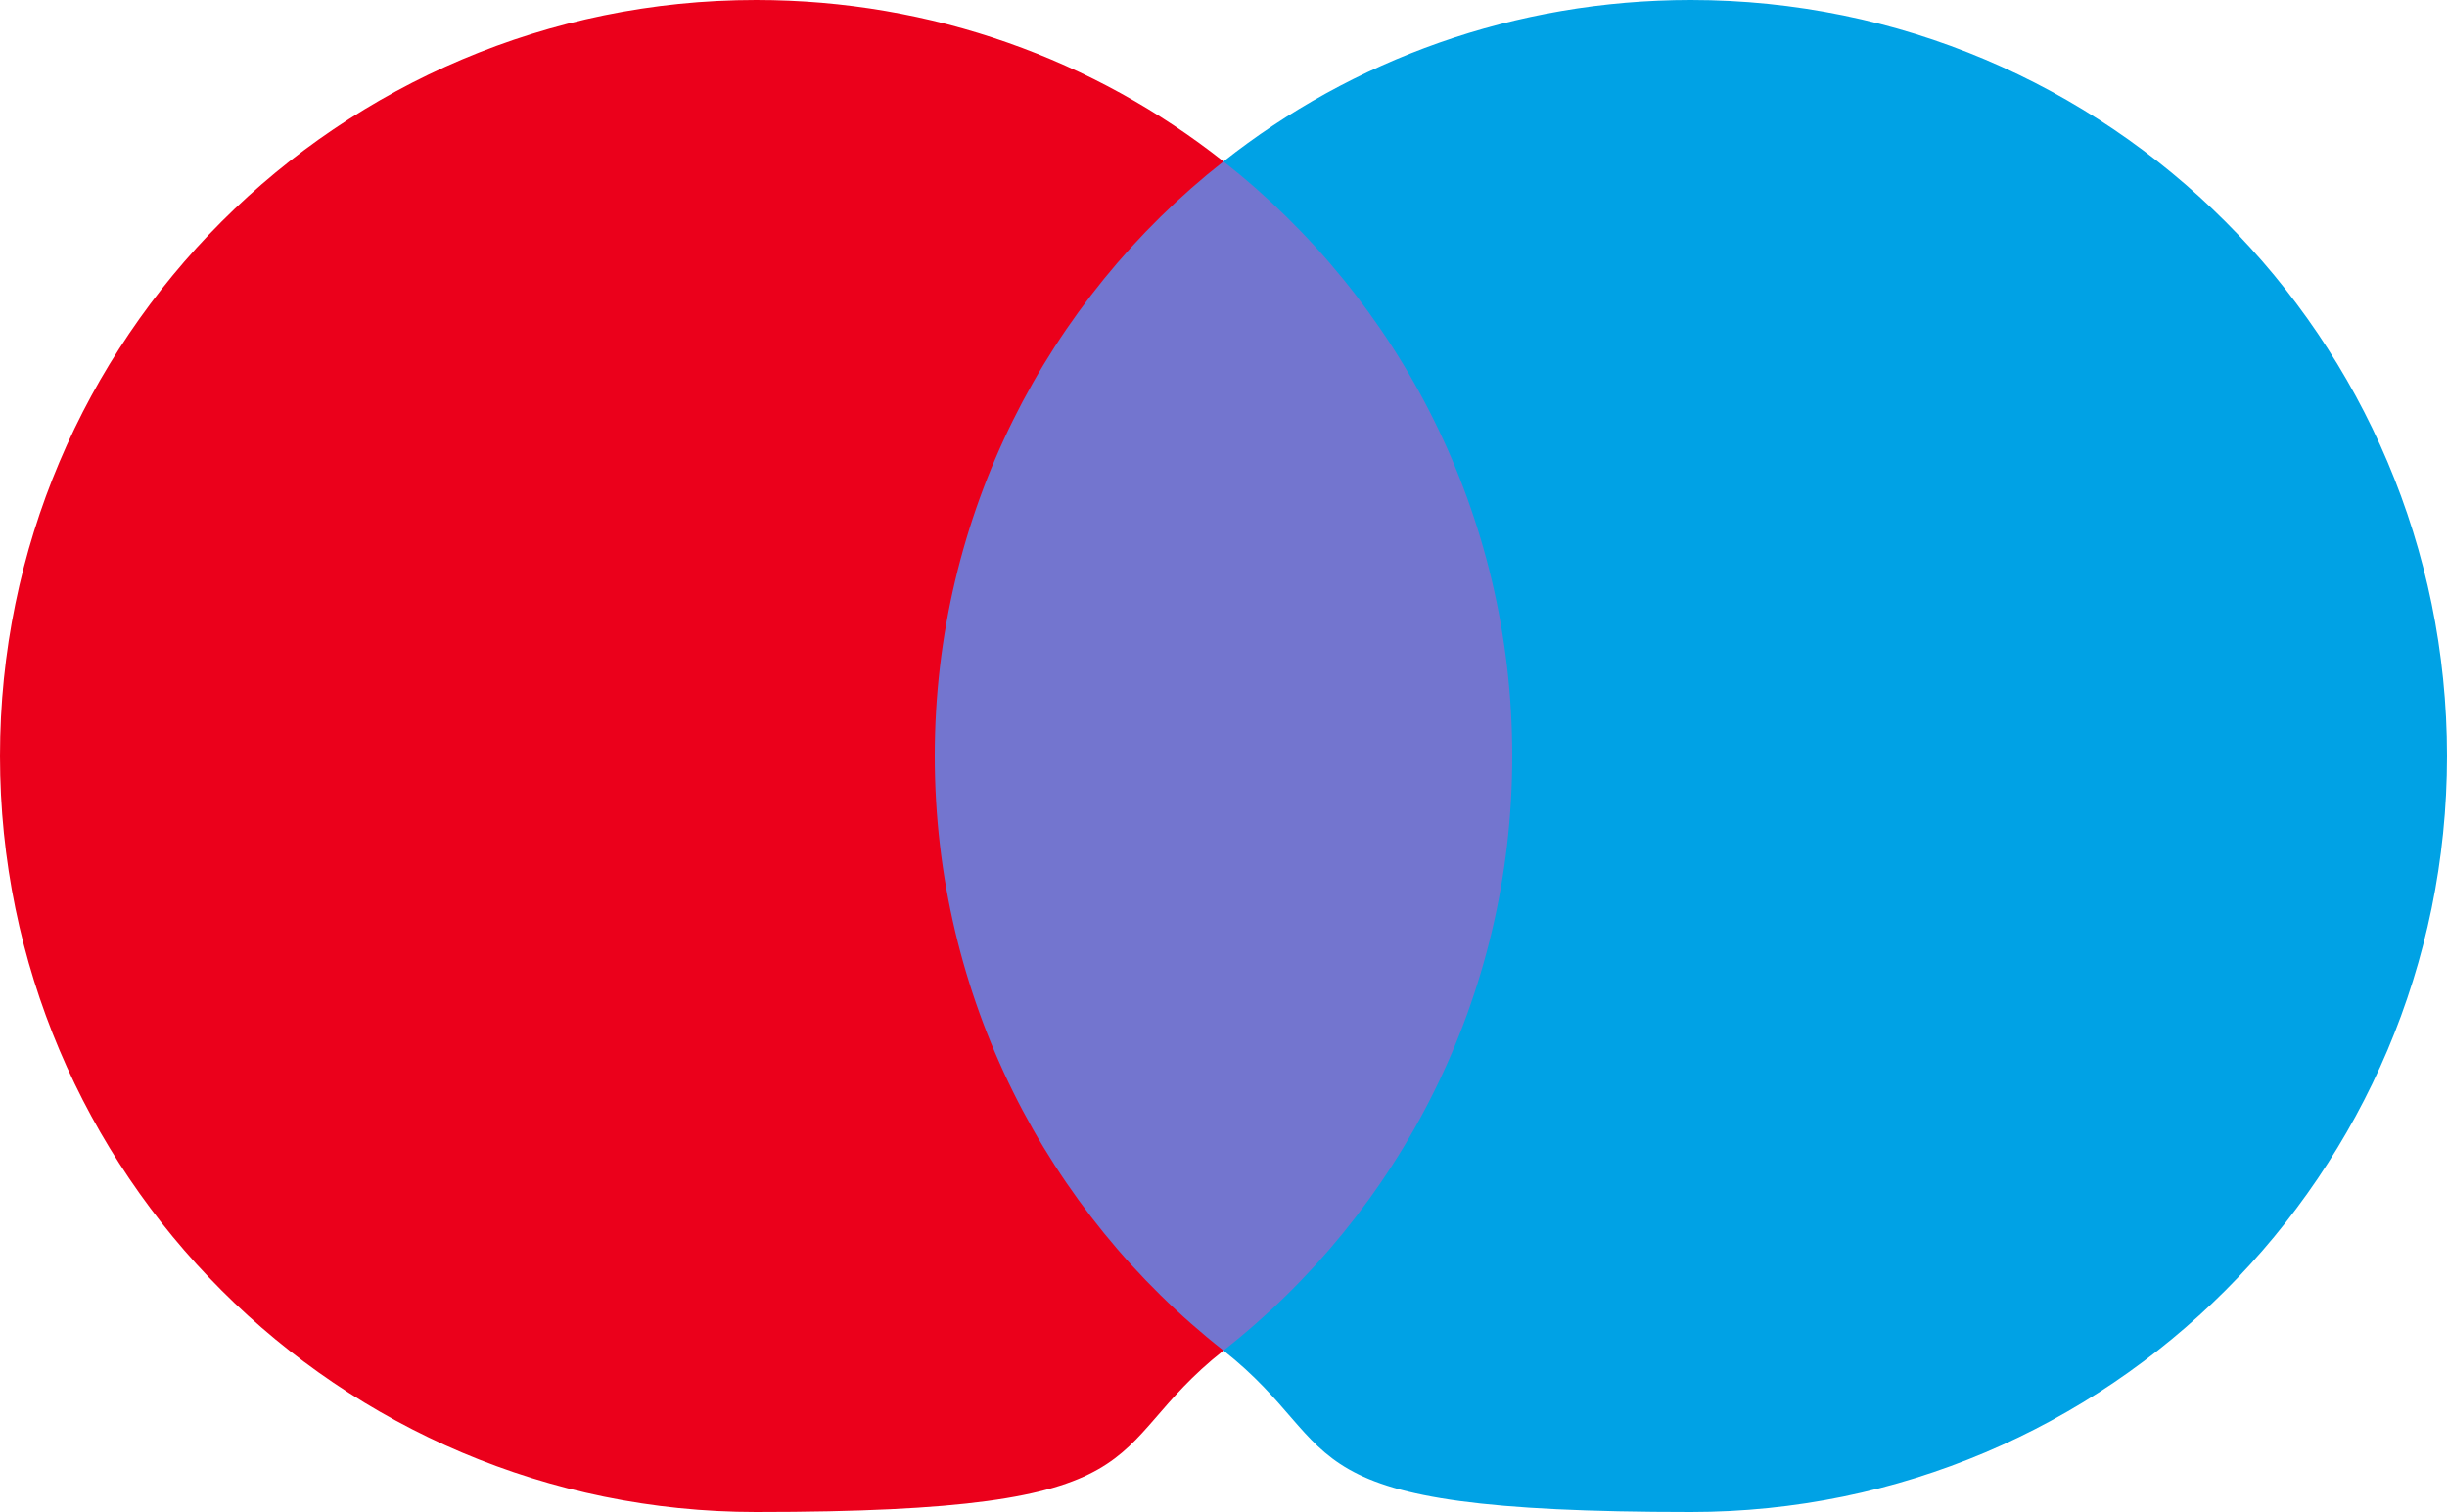
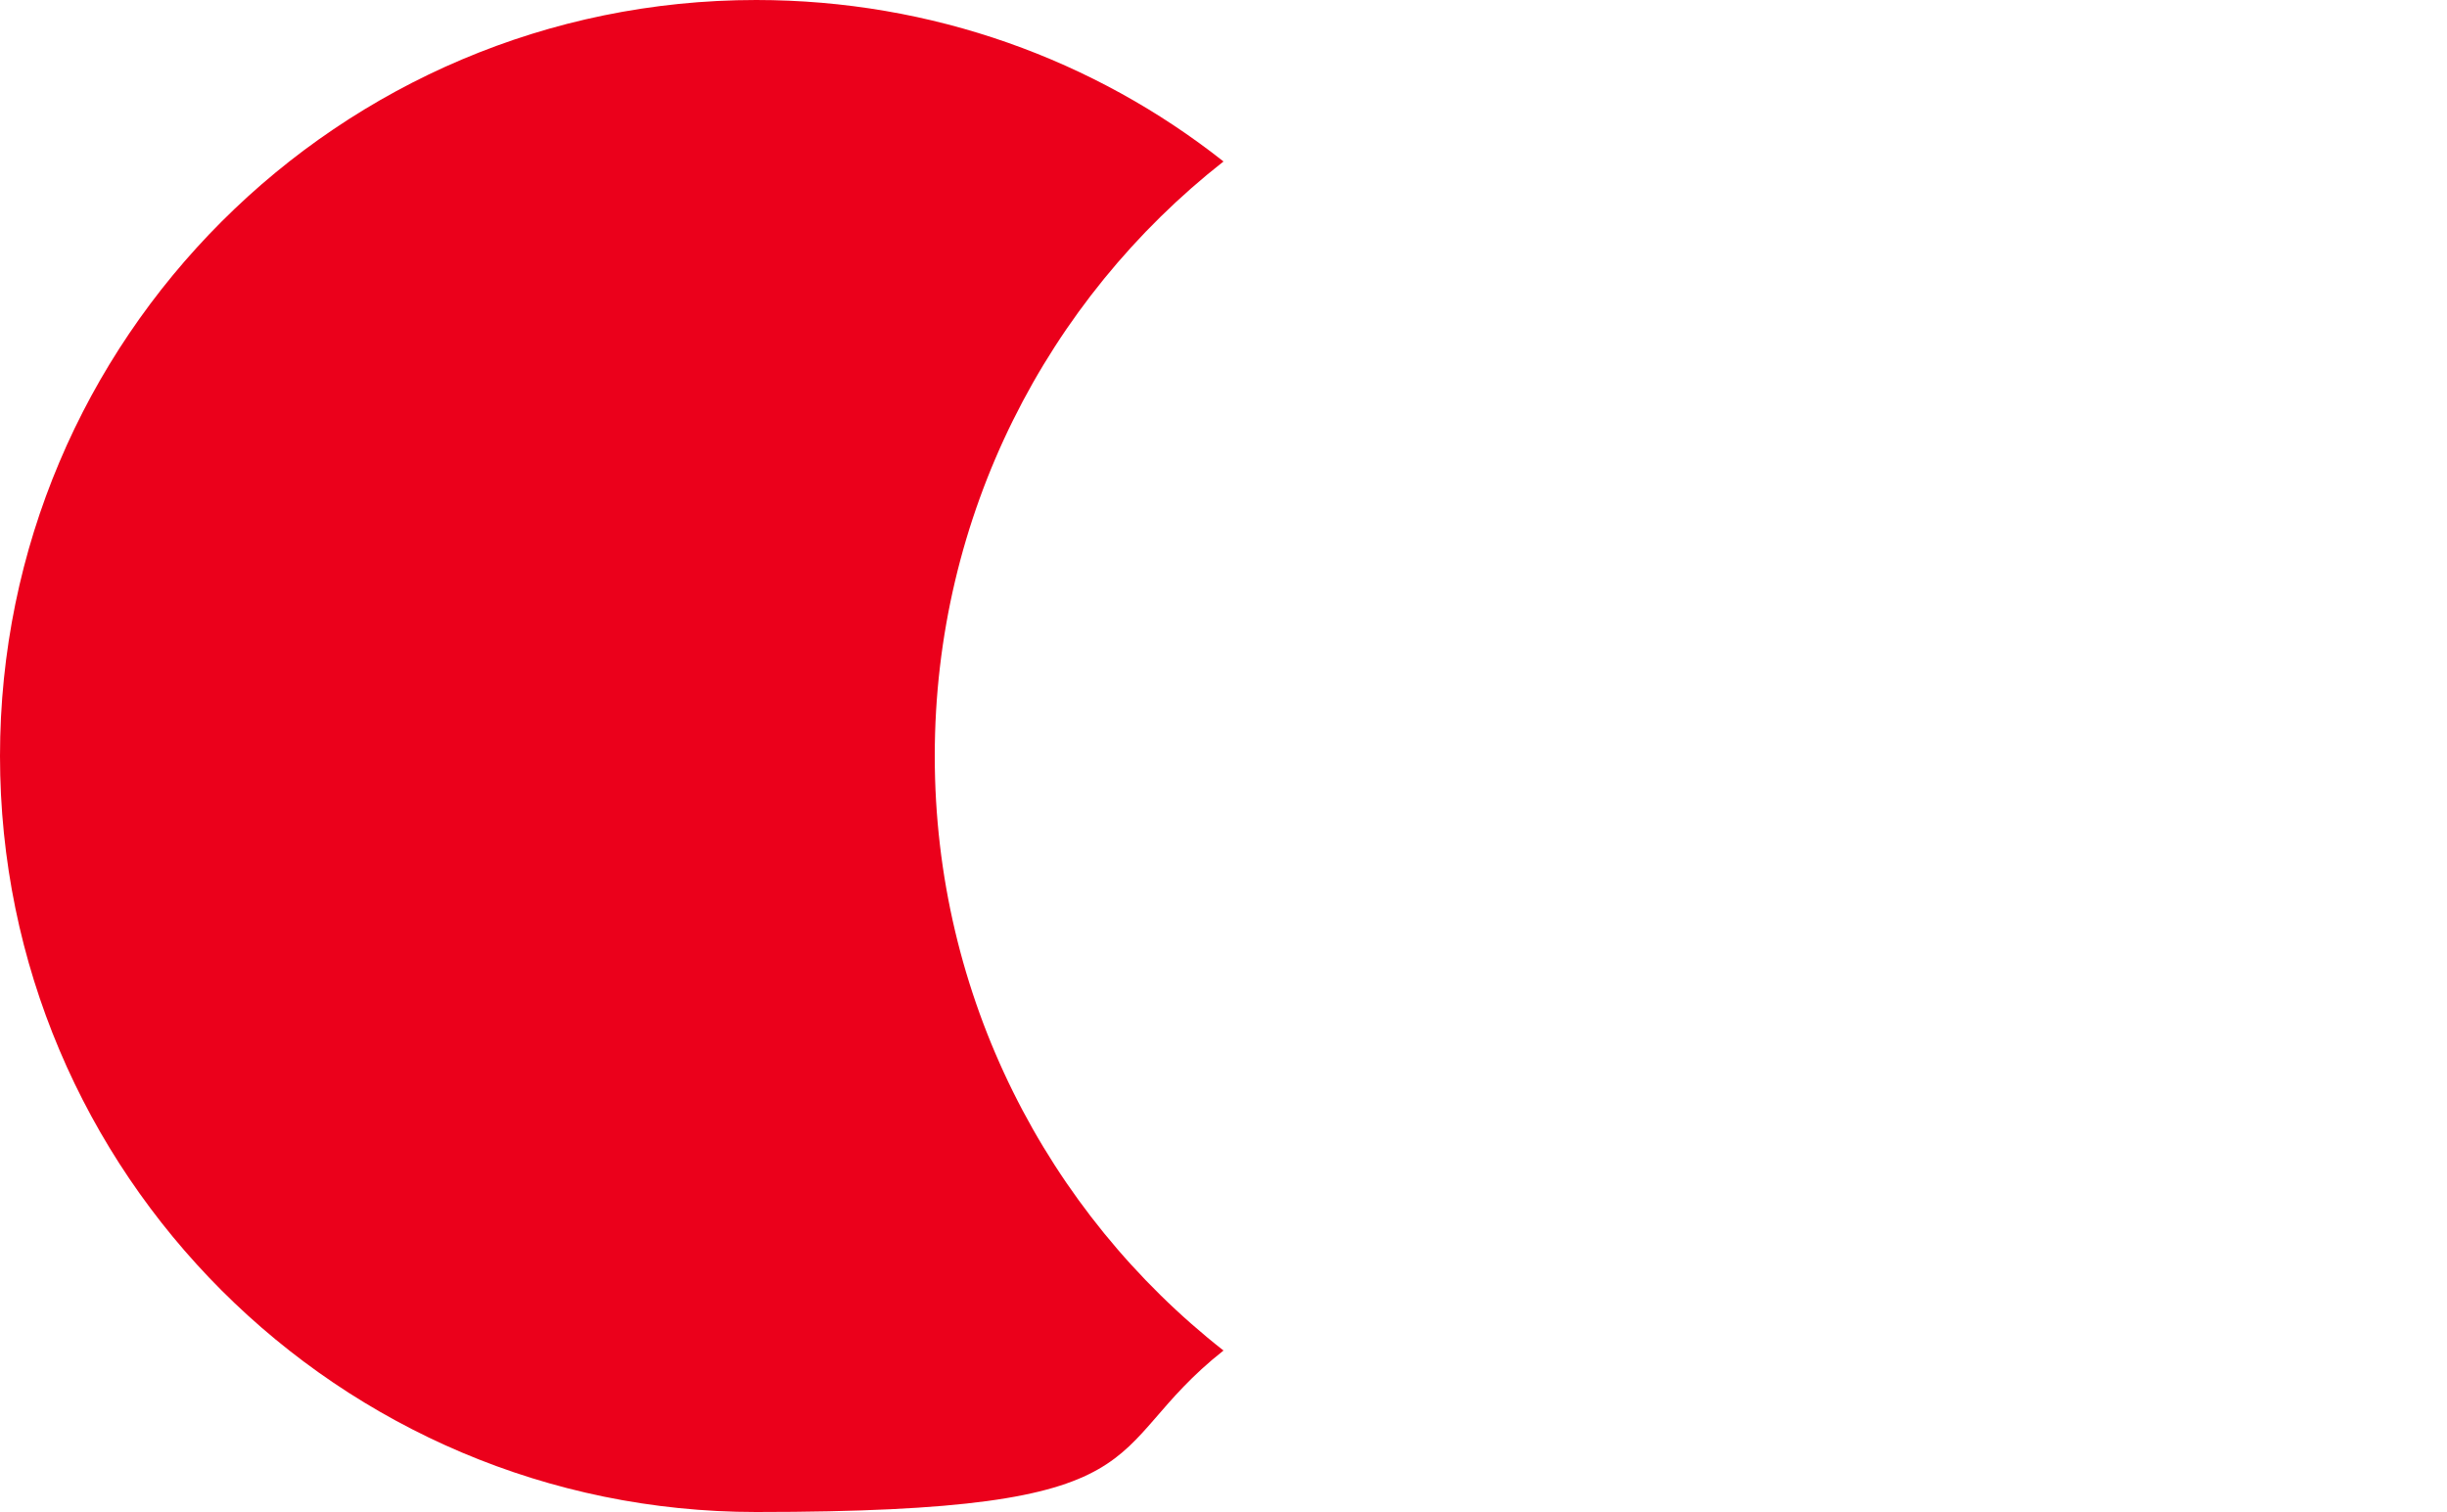
<svg xmlns="http://www.w3.org/2000/svg" id="Livello_1" version="1.1" viewBox="0 0 200 123.6">
-   <path d="M127,110.4h-54.1V13.2h54.1v97.2Z" style="fill: #7375cf;" />
  <path d="M76.4,61.8c0-19.7,9.2-37.3,23.6-48.6C89.5,4.9,76.2,0,61.8,0,27.7,0,0,27.7,0,61.8s27.7,61.8,61.8,61.8,27.7-4.9,38.2-13.2c-14.4-11.3-23.6-28.9-23.6-48.6" style="fill: #eb001b;" />
-   <path d="M200,61.8c0,34.1-27.7,61.8-61.8,61.8s-27.7-4.9-38.2-13.2c14.4-11.3,23.6-28.9,23.6-48.6s-9.2-37.3-23.6-48.6C110.5,4.9,123.8,0,138.2,0c34.1,0,61.8,27.7,61.8,61.8" style="fill: #00a2e5;" />
</svg>